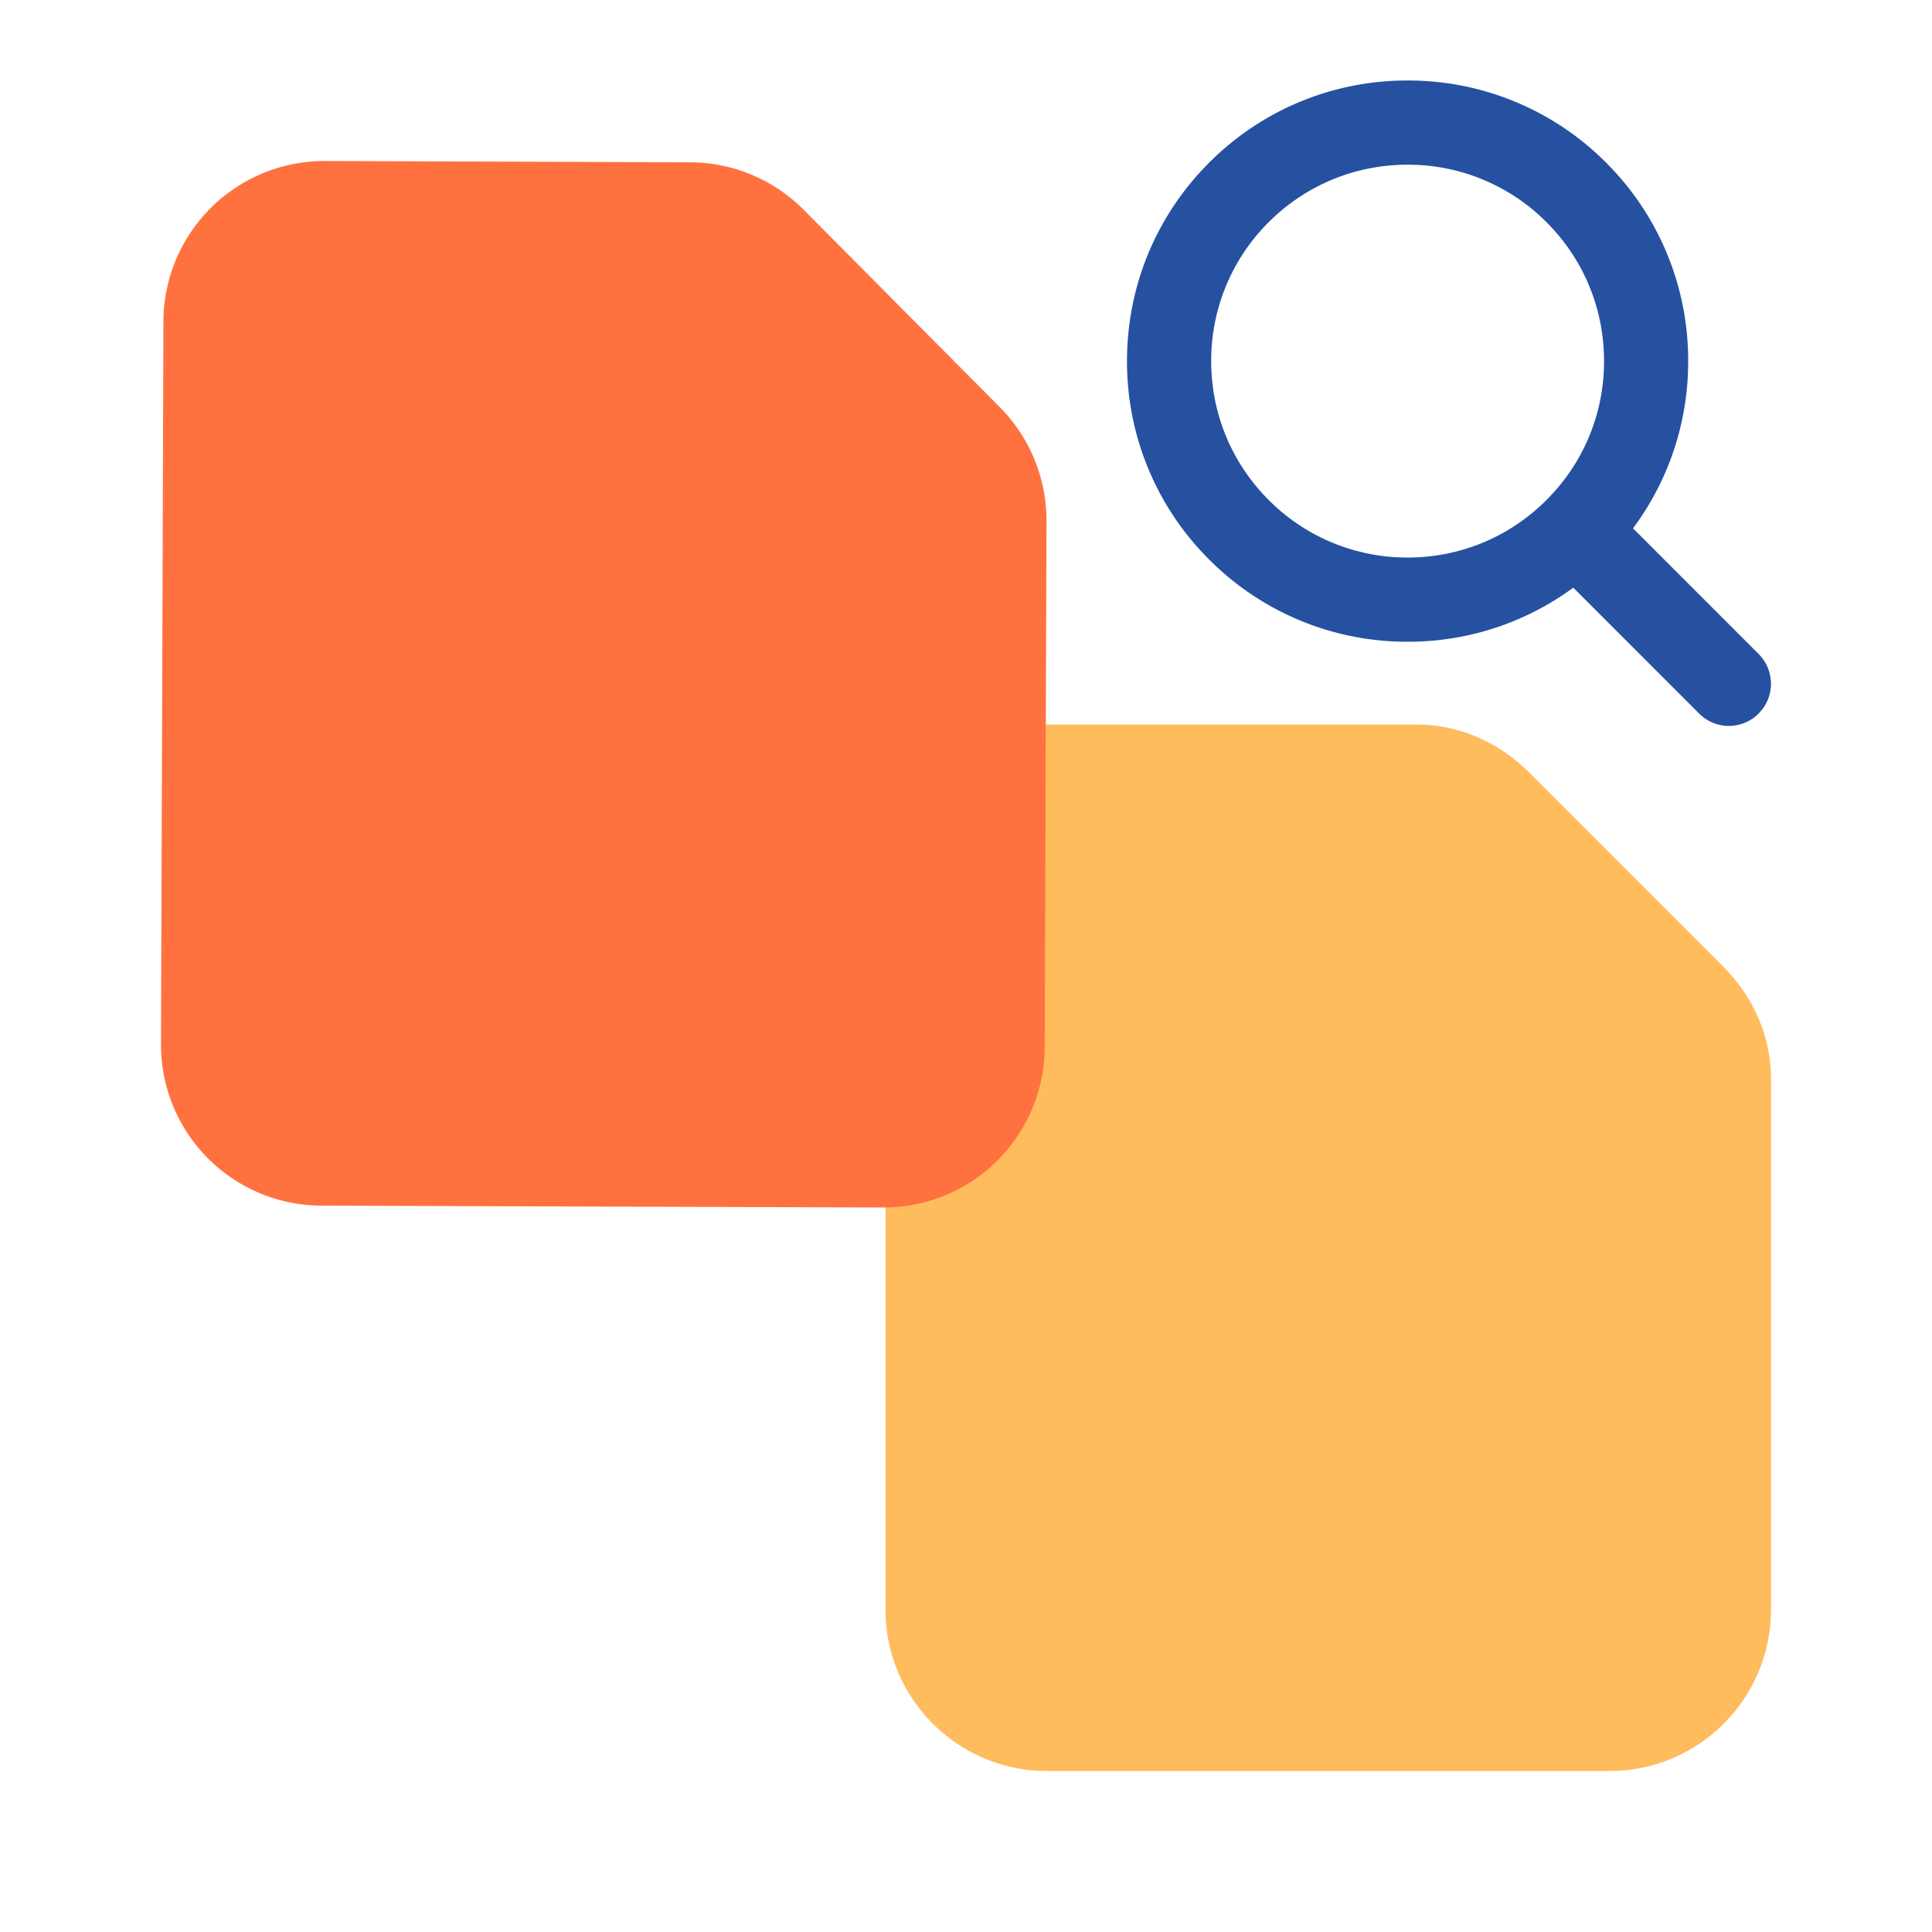
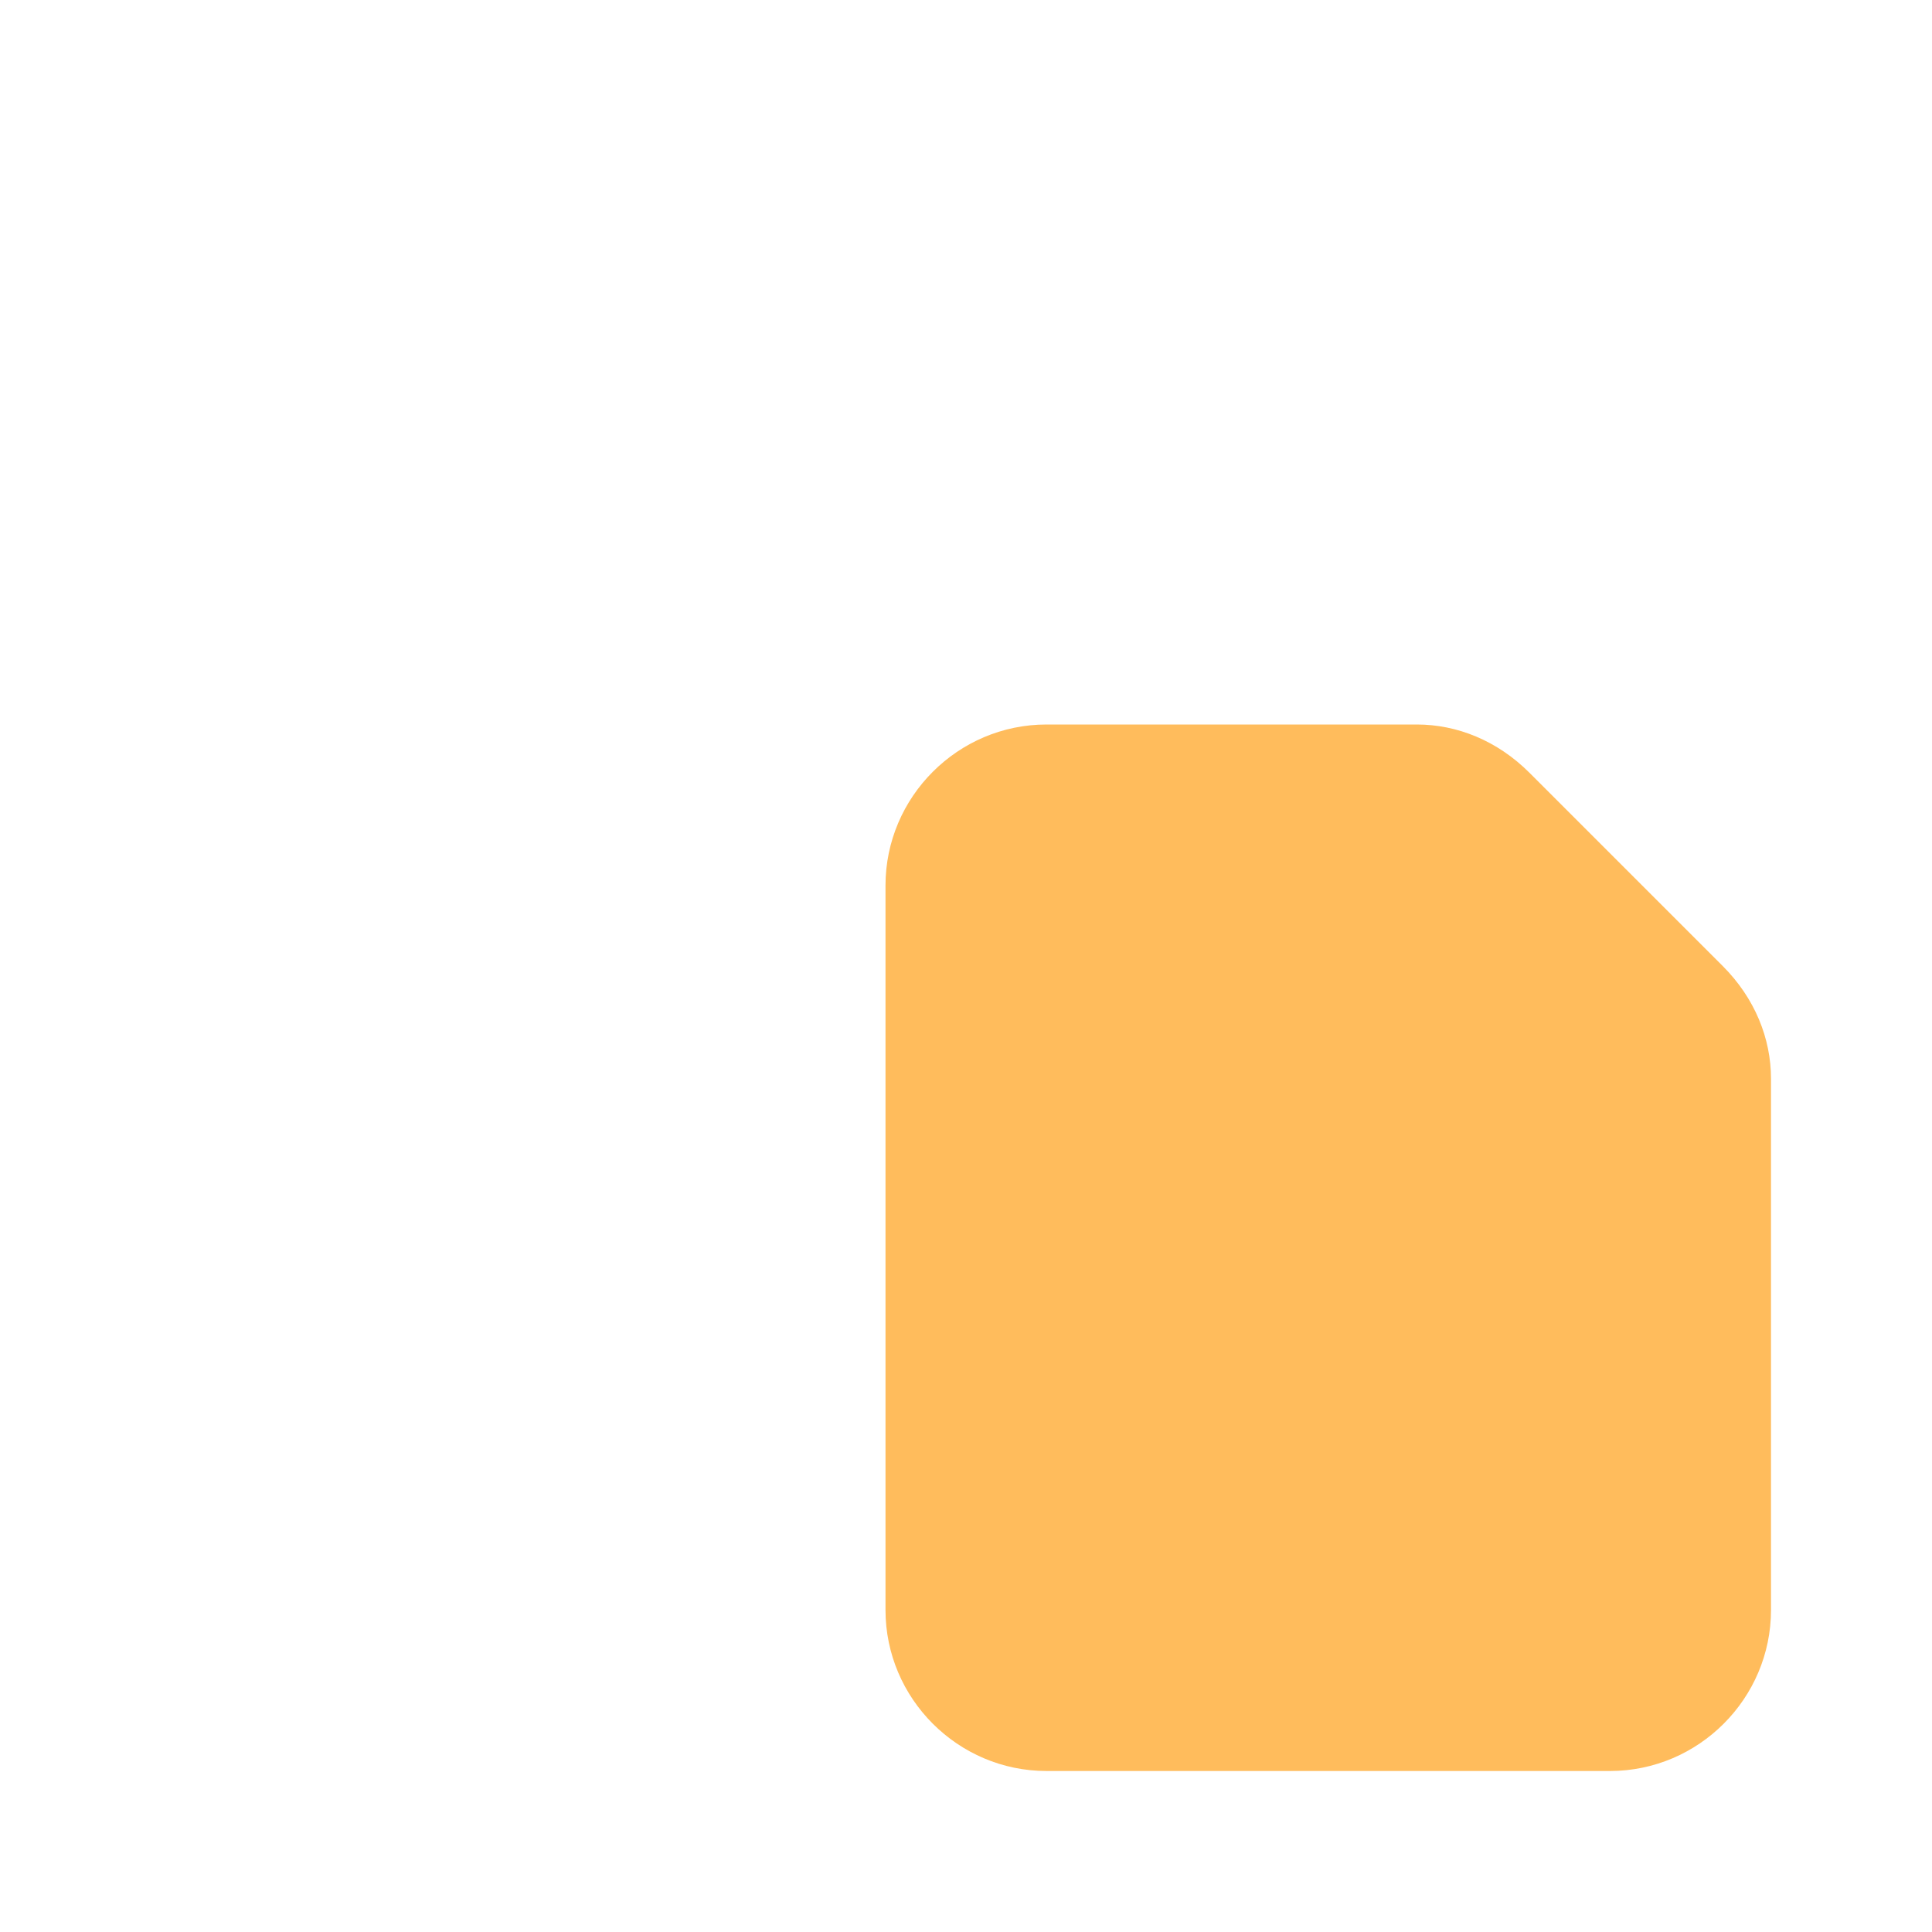
<svg xmlns="http://www.w3.org/2000/svg" width="24" height="24" fill="none">
  <path fill-rule="evenodd" clip-rule="evenodd" d="M21.4 12c.4.4.6.9.6 1.4V20c0 1.1-.9 2-2 2h-7c-1.1 0-2-.9-2-2v-9c0-1.1.9-2 2-2h4.6c.5 0 1 .2 1.4.6l2.4 2.4z" fill="#FFBC5C" />
-   <path fill-rule="evenodd" clip-rule="evenodd" d="M9.984 2.606l2.435 2.451A2 2 0 0113 6.473l-.022 6.534A2 2 0 0110.971 15l-6.978-.023A1.999 1.999 0 012 12.97l.03-8.977A2 2 0 014.037 2l4.534.016a1.999 1.999 0 011.413.59z" fill="#FF723F" />
-   <path fill-rule="evenodd" clip-rule="evenodd" d="M17.486 1a3.464 3.464 0 012.465 1.02 3.465 3.465 0 011.02 2.466 3.46 3.46 0 01-.685 2.077l1.56 1.561a.523.523 0 01.051.681l-.05.059a.522.522 0 01-.74 0L19.544 7.3a3.46 3.46 0 01-2.058.672A3.465 3.465 0 0115.02 6.95 3.465 3.465 0 0114 4.486c0-.932.363-1.807 1.02-2.465A3.466 3.466 0 0117.487 1zm0 1.046c-.652 0-1.265.254-1.726.714a2.424 2.424 0 00-.714 1.726c0 .652.254 1.264.714 1.725a2.425 2.425 0 001.726.715c.652 0 1.264-.254 1.725-.715.461-.46.715-1.073.715-1.725 0-.652-.254-1.265-.715-1.726a2.424 2.424 0 00-1.725-.714z" fill="#2651A1" />
</svg>